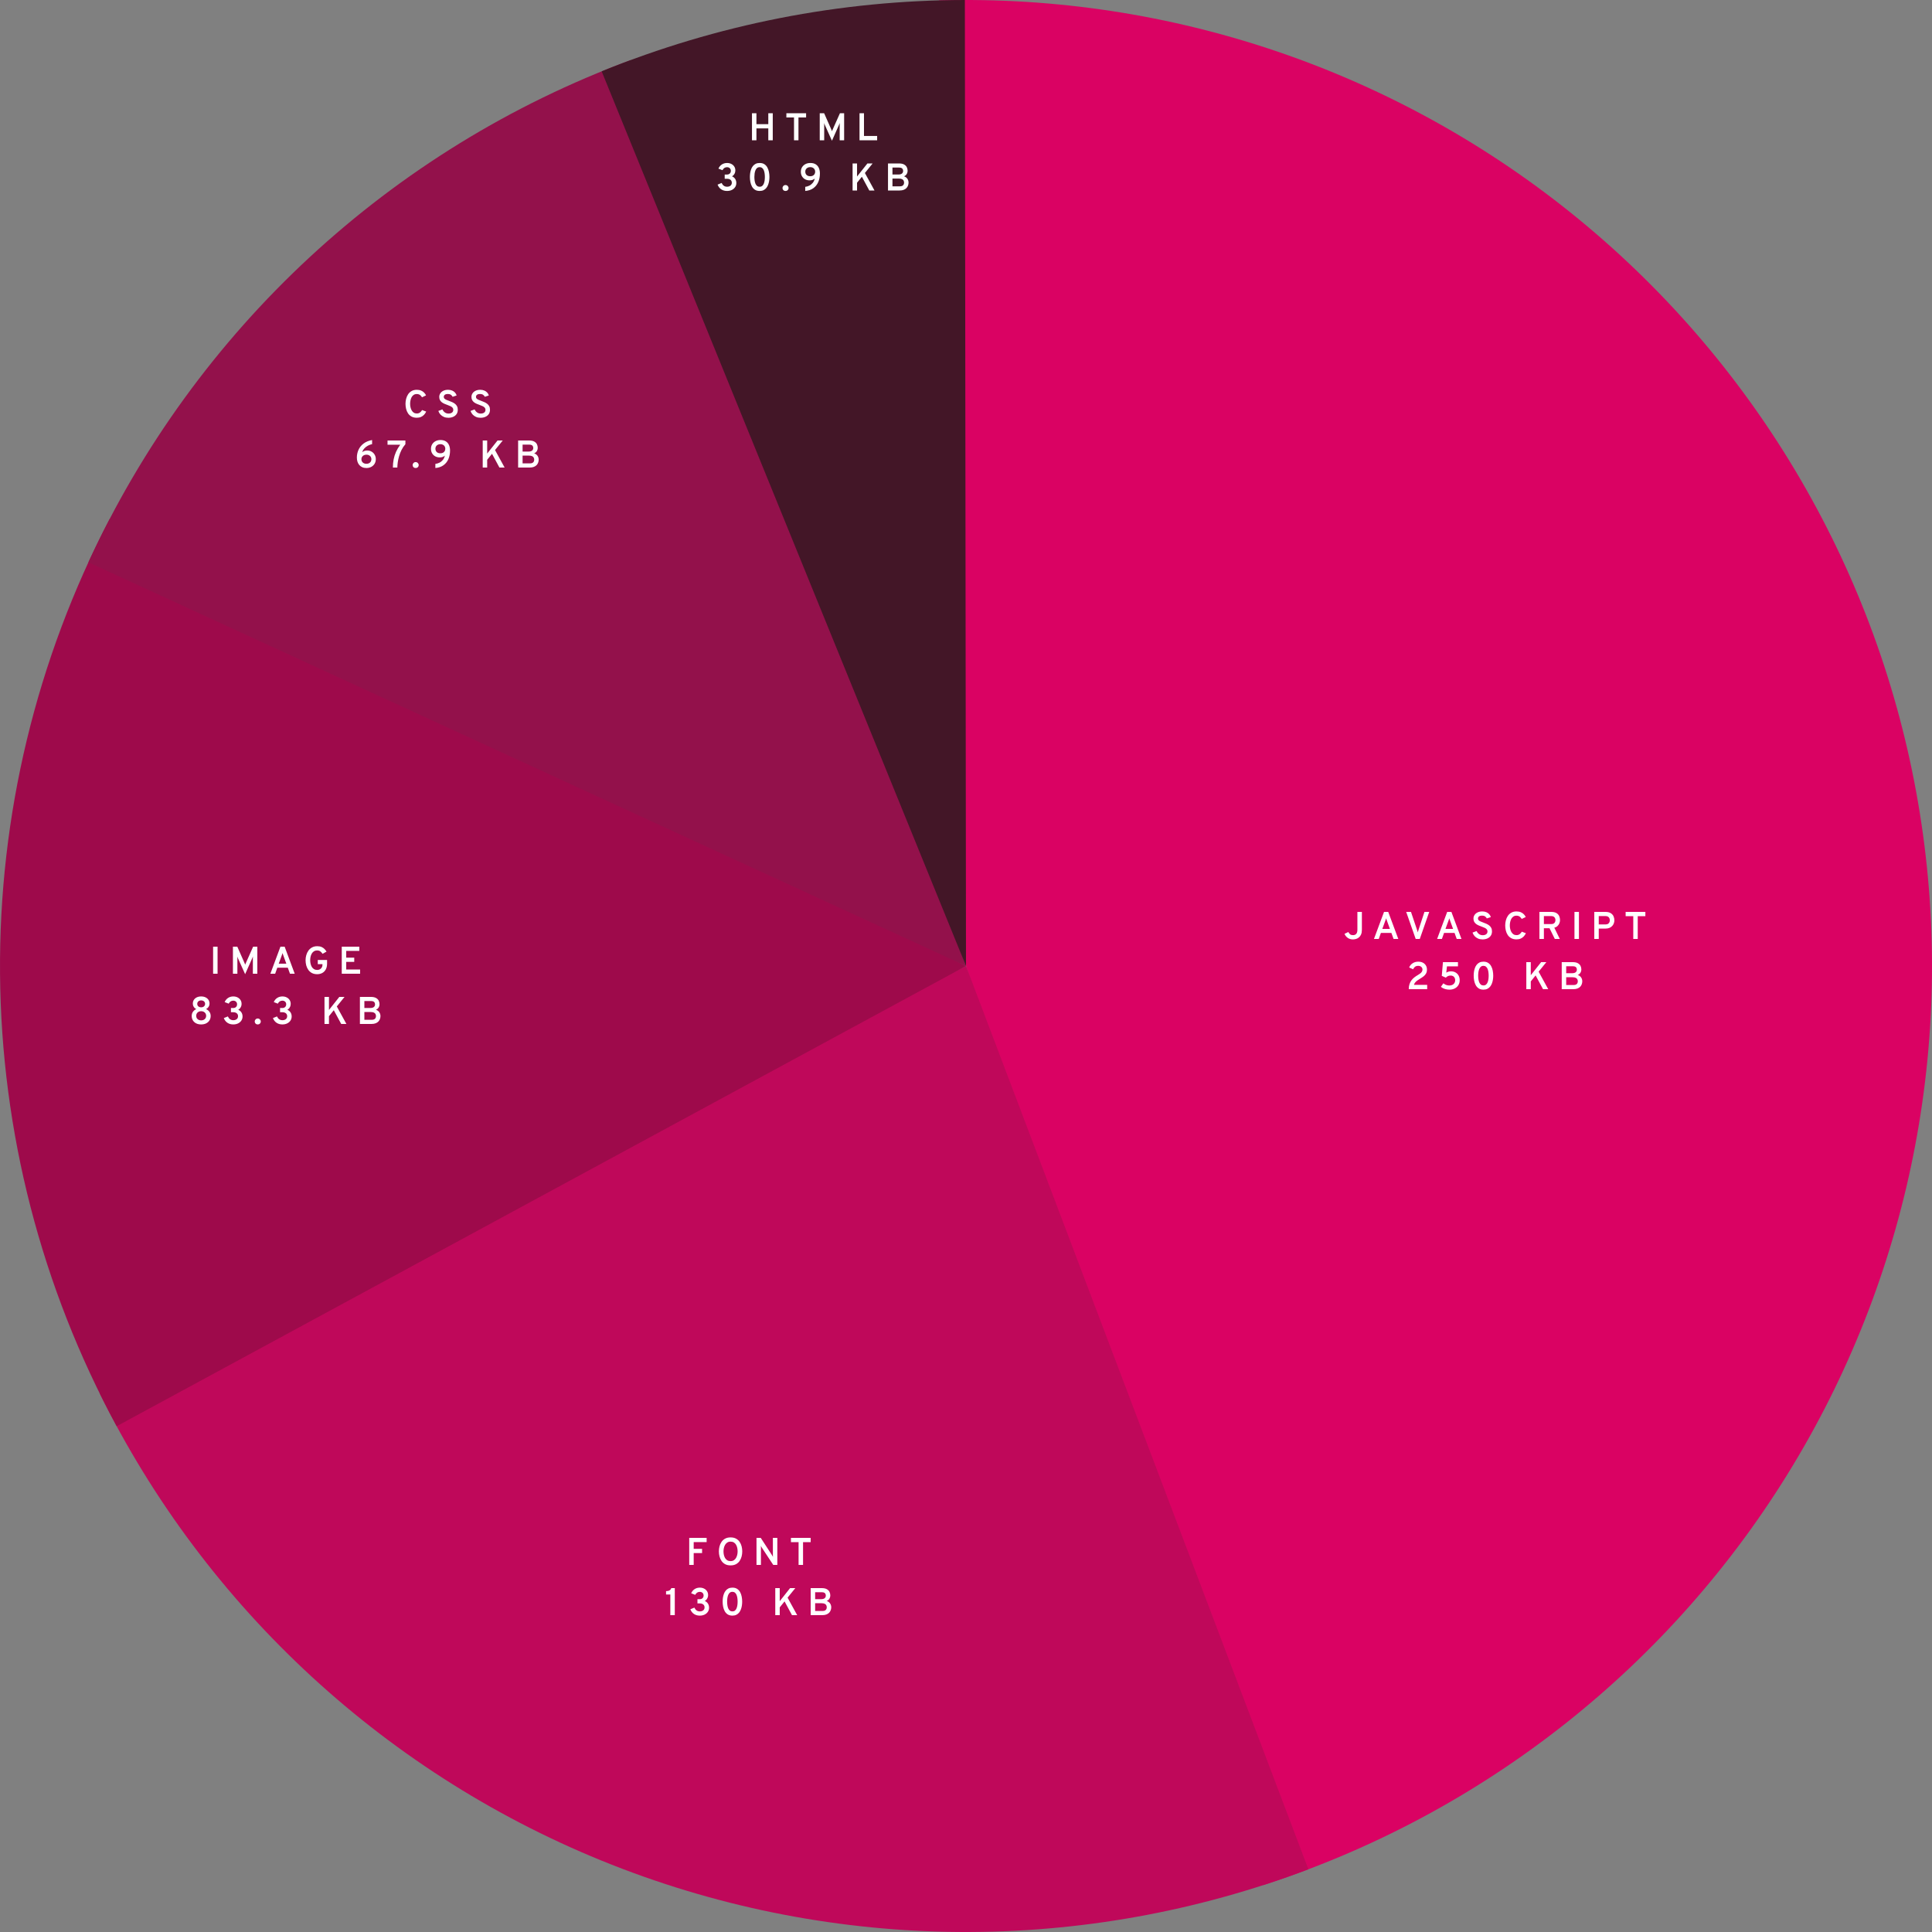
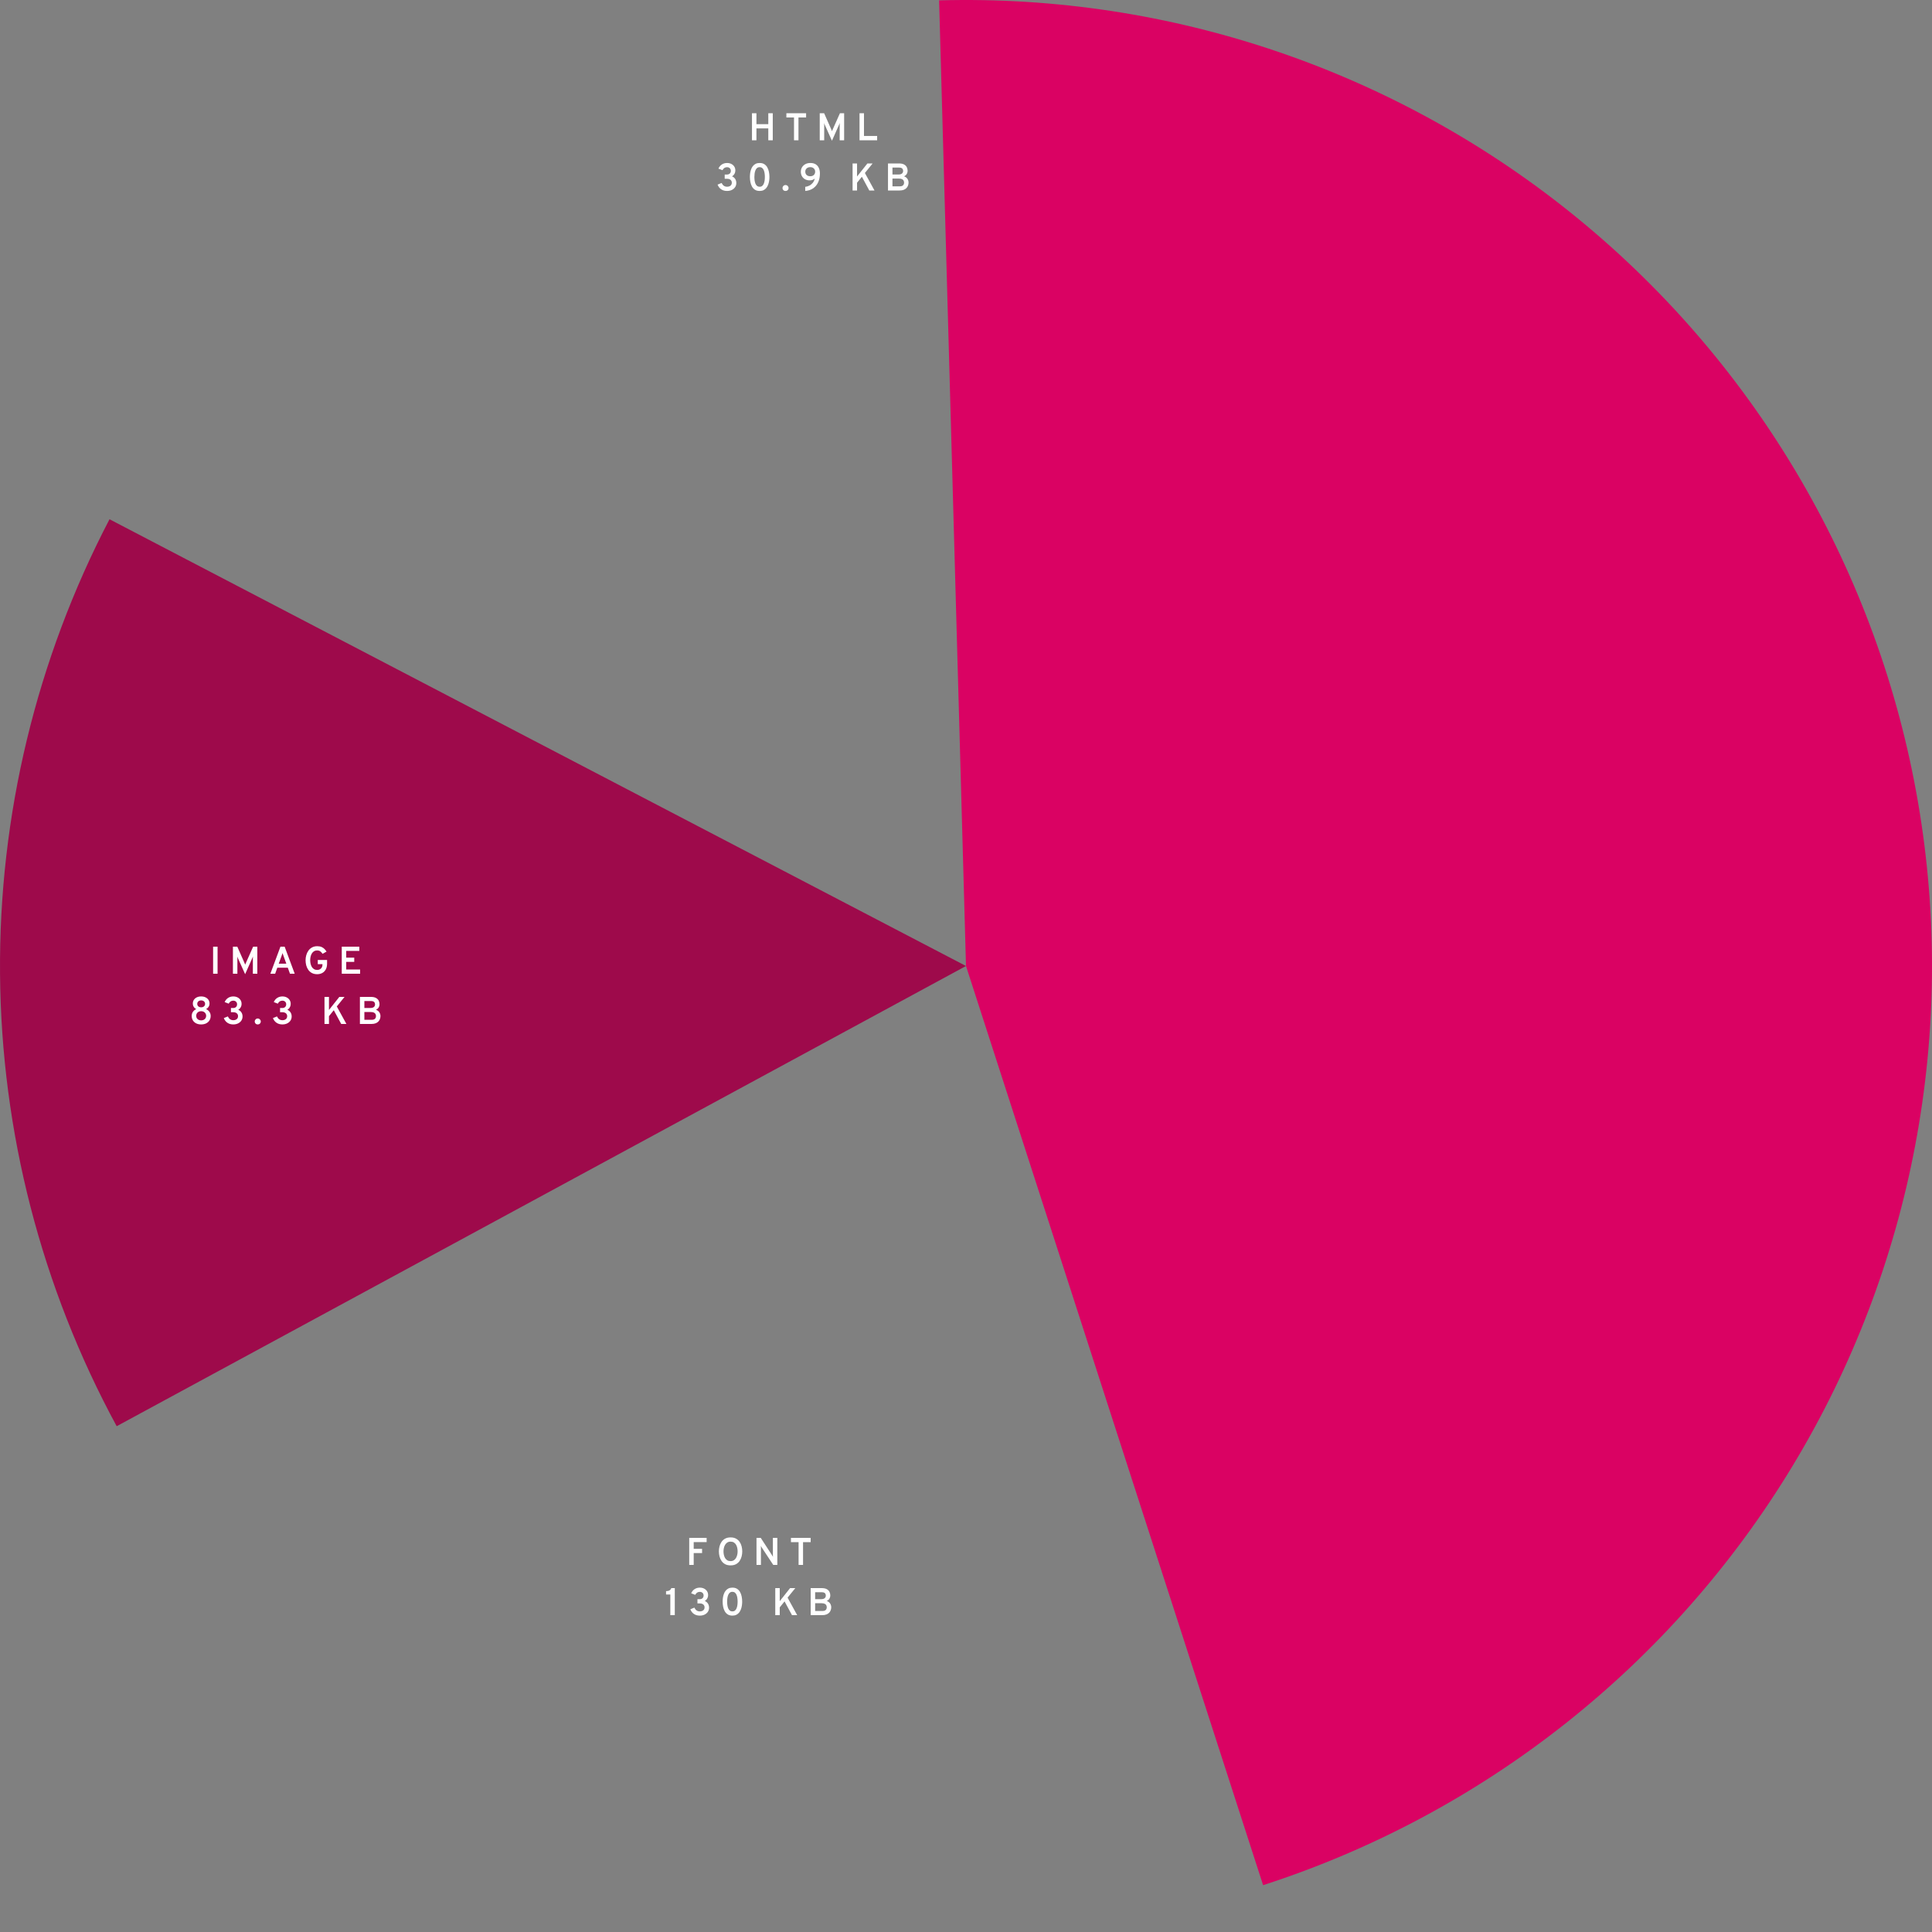
<svg xmlns="http://www.w3.org/2000/svg" width="500" height="500" viewBox="0 0 500 500" fill="none">
  <rect x="0" y="0" width="500" height="500" fill="#808080" stroke="none" />
  <path d="M243.038 0.097C303.172 -1.578 361.894 18.486 408.43 56.609C454.966 94.732 486.194 148.357 496.386 207.645C506.578 266.933 495.05 327.908 463.916 379.383C432.782 430.858 384.132 469.38 326.89 487.882L250 250L243.038 0.097Z" fill="#DA0263" />
-   <path d="M338.607 483.771C280.47 505.806 216.21 505.389 158.365 482.6C100.52 459.812 53.241 416.287 25.756 360.52L250 250L338.607 483.771Z" fill="#BF085A" />
  <path d="M30.195 369.104C10.697 333.12 0.331 292.9 0.008 251.974C-0.315 211.048 9.414 170.668 28.342 134.381L250 250L30.195 369.104Z" fill="#9E0A4B" />
-   <path d="M22.876 145.527C50.584 85.29 101.086 38.527 163.272 15.526L250 250L22.876 145.527Z" fill="#93114B" />
-   <path d="M155.712 18.462C185.56 6.307 217.477 0.038 249.705 0L250 250L155.712 18.462Z" fill="#431627" />
-   <path d="M350.144 243.12C349.641 243.12 349.201 242.995 348.824 242.745C348.447 242.492 348.157 242.137 347.954 241.68L348.944 241.205C349.081 241.468 349.239 241.67 349.419 241.81C349.599 241.947 349.842 242.015 350.149 242.015C350.292 242.015 350.432 241.995 350.569 241.955C350.706 241.915 350.827 241.843 350.934 241.74C351.044 241.637 351.131 241.493 351.194 241.31C351.261 241.123 351.294 240.887 351.294 240.6V236H352.454V240.625C352.454 241.118 352.382 241.527 352.239 241.85C352.099 242.17 351.912 242.423 351.679 242.61C351.449 242.797 351.199 242.928 350.929 243.005C350.662 243.082 350.401 243.12 350.144 243.12ZM355.579 243L358.184 236H359.274L361.879 243H360.654L360.089 241.44H357.374L356.819 243H355.579ZM357.744 240.395H359.709L358.939 238.28C358.919 238.223 358.896 238.157 358.869 238.08C358.842 238.003 358.816 237.928 358.789 237.855C358.762 237.778 358.742 237.71 358.729 237.65C358.712 237.71 358.691 237.778 358.664 237.855C358.641 237.928 358.616 238.003 358.589 238.08C358.562 238.157 358.539 238.223 358.519 238.28L357.744 240.395ZM366.378 243L363.923 236H365.163L366.768 240.775C366.795 240.852 366.821 240.937 366.848 241.03C366.878 241.123 366.903 241.213 366.923 241.3C366.943 241.217 366.966 241.13 366.993 241.04C367.02 240.95 367.046 240.862 367.073 240.775L368.648 236H369.883L367.438 243H366.378ZM371.925 243L374.53 236H375.62L378.225 243H377L376.435 241.44H373.72L373.165 243H371.925ZM374.09 240.395H376.055L375.285 238.28C375.265 238.223 375.241 238.157 375.215 238.08C375.188 238.003 375.161 237.928 375.135 237.855C375.108 237.778 375.088 237.71 375.075 237.65C375.058 237.71 375.036 237.778 375.01 237.855C374.986 237.928 374.961 238.003 374.935 238.08C374.908 238.157 374.885 238.223 374.865 238.28L374.09 240.395ZM383.691 243.12C383.265 243.12 382.876 243.047 382.526 242.9C382.18 242.75 381.883 242.543 381.636 242.28C381.393 242.013 381.211 241.703 381.091 241.35L382.146 240.955C382.293 241.275 382.503 241.535 382.776 241.735C383.05 241.932 383.365 242.03 383.721 242.03C384.095 242.03 384.395 241.947 384.621 241.78C384.848 241.613 384.961 241.37 384.961 241.05C384.961 240.83 384.895 240.647 384.761 240.5C384.628 240.35 384.45 240.223 384.226 240.12C384.003 240.013 383.758 239.913 383.491 239.82C383.241 239.73 382.988 239.632 382.731 239.525C382.475 239.418 382.241 239.288 382.031 239.135C381.821 238.978 381.651 238.787 381.521 238.56C381.395 238.33 381.331 238.05 381.331 237.72C381.331 237.387 381.421 237.082 381.601 236.805C381.781 236.525 382.041 236.302 382.381 236.135C382.721 235.965 383.131 235.88 383.611 235.88C384.008 235.88 384.358 235.945 384.661 236.075C384.965 236.202 385.215 236.377 385.411 236.6C385.608 236.82 385.746 237.068 385.826 237.345L384.786 237.69C384.696 237.487 384.55 237.315 384.346 237.175C384.146 237.032 383.878 236.96 383.541 236.96C383.215 236.96 382.96 237.028 382.776 237.165C382.593 237.298 382.501 237.487 382.501 237.73C382.501 237.903 382.563 238.05 382.686 238.17C382.81 238.287 382.975 238.39 383.181 238.48C383.391 238.57 383.621 238.66 383.871 238.75C384.138 238.847 384.403 238.953 384.666 239.07C384.933 239.187 385.176 239.33 385.396 239.5C385.62 239.67 385.796 239.88 385.926 240.13C386.06 240.38 386.126 240.685 386.126 241.045C386.126 241.485 386.02 241.86 385.806 242.17C385.593 242.477 385.301 242.712 384.931 242.875C384.565 243.038 384.151 243.12 383.691 243.12ZM392.47 243.11C391.93 243.11 391.474 243.007 391.1 242.8C390.727 242.593 390.425 242.317 390.195 241.97C389.969 241.62 389.804 241.232 389.7 240.805C389.597 240.375 389.545 239.94 389.545 239.5C389.545 239.077 389.599 238.652 389.705 238.225C389.812 237.798 389.98 237.408 390.21 237.055C390.44 236.702 390.742 236.418 391.115 236.205C391.489 235.988 391.94 235.88 392.47 235.88C392.907 235.88 393.284 235.95 393.6 236.09C393.917 236.23 394.179 236.41 394.385 236.63C394.595 236.85 394.754 237.082 394.86 237.325L393.83 237.815C393.717 237.648 393.599 237.502 393.475 237.375C393.352 237.248 393.209 237.15 393.045 237.08C392.885 237.01 392.694 236.975 392.47 236.975C392.147 236.975 391.874 237.052 391.65 237.205C391.427 237.358 391.249 237.56 391.115 237.81C390.985 238.06 390.89 238.333 390.83 238.63C390.77 238.923 390.74 239.213 390.74 239.5C390.74 239.803 390.774 240.105 390.84 240.405C390.907 240.702 391.01 240.972 391.15 241.215C391.29 241.455 391.469 241.648 391.685 241.795C391.905 241.938 392.167 242.01 392.47 242.01C392.797 242.01 393.067 241.928 393.28 241.765C393.497 241.598 393.685 241.383 393.845 241.12L394.9 241.515C394.76 241.818 394.58 242.09 394.36 242.33C394.14 242.57 393.874 242.76 393.56 242.9C393.25 243.04 392.887 243.11 392.47 243.11ZM398.403 243V236H401.448C402.022 236 402.475 236.1 402.808 236.3C403.142 236.5 403.378 236.762 403.518 237.085C403.662 237.405 403.733 237.745 403.733 238.105C403.733 238.375 403.682 238.645 403.578 238.915C403.475 239.185 403.313 239.427 403.093 239.64C402.877 239.85 402.598 240.002 402.258 240.095L403.678 243H402.383L401.018 240.23H399.558V243H398.403ZM399.558 239.15H401.468C401.738 239.15 401.952 239.1 402.108 239C402.268 238.9 402.382 238.772 402.448 238.615C402.515 238.458 402.548 238.293 402.548 238.12C402.548 237.96 402.517 237.802 402.453 237.645C402.393 237.485 402.283 237.352 402.123 237.245C401.967 237.135 401.748 237.08 401.468 237.08H399.558V239.15ZM407.47 243V236H408.625V243H407.47ZM412.601 243V236H415.466C416.046 236 416.506 236.107 416.846 236.32C417.189 236.53 417.434 236.802 417.581 237.135C417.727 237.465 417.801 237.808 417.801 238.165C417.801 238.415 417.757 238.667 417.671 238.92C417.587 239.17 417.452 239.402 417.266 239.615C417.079 239.828 416.837 240 416.541 240.13C416.244 240.257 415.886 240.32 415.466 240.32H413.756V243H412.601ZM413.756 239.24H415.526C415.796 239.24 416.011 239.187 416.171 239.08C416.331 238.97 416.446 238.833 416.516 238.67C416.586 238.503 416.621 238.335 416.621 238.165C416.621 238.012 416.589 237.852 416.526 237.685C416.466 237.515 416.356 237.372 416.196 237.255C416.036 237.138 415.812 237.08 415.526 237.08H413.756V239.24ZM422.689 243V237.105H420.714V236H425.819V237.105H423.844V243H422.689ZM364.584 256C364.584 255.507 364.647 255.072 364.774 254.695C364.901 254.315 365.072 253.982 365.289 253.695C365.509 253.408 365.759 253.157 366.039 252.94C366.322 252.72 366.619 252.522 366.929 252.345C367.136 252.222 367.331 252.093 367.514 251.96C367.697 251.827 367.846 251.677 367.959 251.51C368.076 251.343 368.134 251.15 368.134 250.93C368.134 250.647 368.034 250.415 367.834 250.235C367.634 250.052 367.366 249.96 367.029 249.96C366.686 249.96 366.409 250.042 366.199 250.205C365.989 250.365 365.829 250.58 365.719 250.85L364.694 250.385C364.864 249.935 365.159 249.572 365.579 249.295C365.999 249.018 366.484 248.88 367.034 248.88C367.507 248.88 367.912 248.968 368.249 249.145C368.589 249.322 368.847 249.565 369.024 249.875C369.204 250.182 369.294 250.53 369.294 250.92C369.294 251.327 369.214 251.67 369.054 251.95C368.897 252.227 368.687 252.468 368.424 252.675C368.161 252.878 367.871 253.073 367.554 253.26C367.257 253.433 366.999 253.602 366.779 253.765C366.559 253.925 366.377 254.095 366.234 254.275C366.091 254.455 365.987 254.658 365.924 254.885H369.354V256H364.584ZM375.127 256.12C374.767 256.12 374.444 256.082 374.157 256.005C373.871 255.932 373.622 255.84 373.412 255.73C373.206 255.617 373.037 255.5 372.907 255.38L373.542 254.485C373.669 254.582 373.807 254.673 373.957 254.76C374.107 254.843 374.277 254.912 374.467 254.965C374.657 255.018 374.876 255.045 375.122 255.045C375.412 255.045 375.669 254.988 375.892 254.875C376.116 254.762 376.289 254.605 376.412 254.405C376.539 254.202 376.602 253.967 376.602 253.7C376.602 253.46 376.556 253.248 376.462 253.065C376.372 252.878 376.239 252.733 376.062 252.63C375.889 252.527 375.682 252.475 375.442 252.475C375.149 252.475 374.901 252.527 374.697 252.63C374.494 252.733 374.322 252.862 374.182 253.015L373.132 252.55L373.432 249H377.322V250.095H374.472L374.297 251.715C374.464 251.612 374.649 251.53 374.852 251.47C375.056 251.41 375.271 251.38 375.497 251.38C375.977 251.38 376.386 251.483 376.722 251.69C377.062 251.893 377.322 252.168 377.502 252.515C377.682 252.862 377.772 253.248 377.772 253.675C377.772 254.148 377.661 254.57 377.437 254.94C377.217 255.307 376.907 255.595 376.507 255.805C376.111 256.015 375.651 256.12 375.127 256.12ZM383.915 256.12C383.429 256.12 383.022 256.015 382.695 255.805C382.369 255.592 382.11 255.31 381.92 254.96C381.73 254.607 381.594 254.217 381.51 253.79C381.43 253.36 381.39 252.93 381.39 252.5C381.39 252.17 381.414 251.835 381.46 251.495C381.51 251.152 381.592 250.825 381.705 250.515C381.819 250.202 381.972 249.923 382.165 249.68C382.359 249.433 382.599 249.238 382.885 249.095C383.175 248.952 383.519 248.88 383.915 248.88C384.405 248.88 384.812 248.985 385.135 249.195C385.462 249.405 385.72 249.687 385.91 250.04C386.104 250.39 386.24 250.778 386.32 251.205C386.404 251.632 386.445 252.063 386.445 252.5C386.445 252.827 386.42 253.162 386.37 253.505C386.32 253.845 386.237 254.172 386.12 254.485C386.007 254.795 385.854 255.073 385.66 255.32C385.467 255.567 385.227 255.762 384.94 255.905C384.654 256.048 384.312 256.12 383.915 256.12ZM383.915 255.03C384.185 255.03 384.409 254.957 384.585 254.81C384.762 254.66 384.899 254.462 384.995 254.215C385.095 253.968 385.165 253.697 385.205 253.4C385.245 253.1 385.265 252.8 385.265 252.5C385.265 252.187 385.244 251.88 385.2 251.58C385.16 251.277 385.09 251.003 384.99 250.76C384.89 250.517 384.752 250.323 384.575 250.18C384.402 250.033 384.182 249.96 383.915 249.96C383.645 249.96 383.42 250.035 383.24 250.185C383.064 250.335 382.925 250.533 382.825 250.78C382.725 251.027 382.654 251.3 382.61 251.6C382.57 251.9 382.55 252.2 382.55 252.5C382.55 252.813 382.572 253.122 382.615 253.425C382.659 253.725 382.73 253.997 382.83 254.24C382.934 254.48 383.074 254.672 383.25 254.815C383.427 254.958 383.649 255.03 383.915 255.03ZM395.01 256V249H396.165V252.38L398.845 249H400.195L398.195 251.47L400.68 256H399.335L397.415 252.44L396.165 253.99V256H395.01ZM404.174 256V249H407.014C407.577 249 408.021 249.092 408.344 249.275C408.671 249.455 408.902 249.688 409.039 249.975C409.179 250.258 409.249 250.557 409.249 250.87C409.249 251.187 409.172 251.475 409.019 251.735C408.869 251.992 408.637 252.188 408.324 252.325C408.584 252.412 408.801 252.538 408.974 252.705C409.147 252.872 409.277 253.063 409.364 253.28C409.451 253.497 409.494 253.722 409.494 253.955C409.494 254.198 409.452 254.442 409.369 254.685C409.289 254.925 409.159 255.145 408.979 255.345C408.799 255.542 408.559 255.7 408.259 255.82C407.962 255.94 407.597 256 407.164 256H404.174ZM405.329 254.925H407.249C407.532 254.925 407.752 254.877 407.909 254.78C408.069 254.683 408.179 254.563 408.239 254.42C408.302 254.273 408.334 254.125 408.334 253.975C408.334 253.795 408.297 253.623 408.224 253.46C408.151 253.297 408.014 253.165 407.814 253.065C407.614 252.962 407.326 252.91 406.949 252.91H405.329V254.925ZM405.329 251.865H406.854C407.271 251.865 407.581 251.782 407.784 251.615C407.987 251.448 408.089 251.227 408.089 250.95C408.089 250.81 408.062 250.672 408.009 250.535C407.959 250.398 407.859 250.287 407.709 250.2C407.559 250.11 407.339 250.065 407.049 250.065H405.329V251.865Z" fill="white" />
  <path d="M178.372 405V398H182.877V399.09H179.527V400.84H181.697V401.93H179.527V405H178.372ZM189.07 405.12C188.517 405.12 188.047 405.015 187.66 404.805C187.274 404.592 186.962 404.31 186.725 403.96C186.489 403.607 186.315 403.217 186.205 402.79C186.099 402.363 186.045 401.933 186.045 401.5C186.045 401.067 186.099 400.637 186.205 400.21C186.315 399.783 186.489 399.395 186.725 399.045C186.962 398.692 187.274 398.41 187.66 398.2C188.047 397.987 188.517 397.88 189.07 397.88C189.63 397.88 190.102 397.987 190.485 398.2C190.872 398.41 191.184 398.692 191.42 399.045C191.657 399.395 191.829 399.783 191.935 400.21C192.042 400.637 192.095 401.067 192.095 401.5C192.095 401.933 192.042 402.363 191.935 402.79C191.829 403.217 191.657 403.607 191.42 403.96C191.184 404.31 190.872 404.592 190.485 404.805C190.102 405.015 189.63 405.12 189.07 405.12ZM189.07 404.015C189.41 404.015 189.695 403.938 189.925 403.785C190.159 403.632 190.347 403.43 190.49 403.18C190.634 402.927 190.737 402.653 190.8 402.36C190.864 402.067 190.895 401.78 190.895 401.5C190.895 401.197 190.864 400.897 190.8 400.6C190.74 400.303 190.639 400.032 190.495 399.785C190.355 399.538 190.169 399.342 189.935 399.195C189.702 399.048 189.414 398.975 189.07 398.975C188.73 398.975 188.444 399.053 188.21 399.21C187.977 399.363 187.789 399.565 187.645 399.815C187.502 400.065 187.399 400.338 187.335 400.635C187.272 400.932 187.24 401.22 187.24 401.5C187.24 401.8 187.272 402.098 187.335 402.395C187.402 402.692 187.505 402.963 187.645 403.21C187.789 403.453 187.977 403.648 188.21 403.795C188.444 403.942 188.73 404.015 189.07 404.015ZM195.782 405V398H196.882L199.752 402.41C199.796 402.477 199.844 402.558 199.897 402.655C199.954 402.748 200.002 402.84 200.042 402.93C200.039 402.85 200.034 402.76 200.027 402.66C200.024 402.56 200.022 402.477 200.022 402.41V398H201.172V405H200.117L197.192 400.57C197.152 400.503 197.104 400.422 197.047 400.325C196.994 400.228 196.946 400.14 196.902 400.06C196.916 400.14 196.922 400.227 196.922 400.32C196.926 400.41 196.927 400.493 196.927 400.57V405H195.782ZM206.672 405V399.105H204.697V398H209.802V399.105H207.827V405H206.672ZM173.48 418V412.655H172.375V411.78C172.602 411.78 172.805 411.757 172.985 411.71C173.165 411.66 173.318 411.578 173.445 411.465C173.575 411.352 173.673 411.197 173.74 411H174.635V418H173.48ZM181.106 418.12C180.519 418.12 180.016 417.978 179.596 417.695C179.176 417.412 178.863 417.007 178.656 416.48L179.706 416.05C180.006 416.7 180.473 417.025 181.106 417.025C181.489 417.025 181.791 416.932 182.011 416.745C182.231 416.558 182.341 416.307 182.341 415.99C182.341 415.673 182.231 415.423 182.011 415.24C181.791 415.057 181.493 414.965 181.116 414.965H180.501V413.87H181.086C181.393 413.87 181.636 413.783 181.816 413.61C181.999 413.433 182.091 413.202 182.091 412.915C182.091 412.632 181.999 412.403 181.816 412.23C181.633 412.057 181.393 411.97 181.096 411.97C180.846 411.97 180.619 412.035 180.416 412.165C180.216 412.295 180.053 412.488 179.926 412.745L178.876 412.34C179.076 411.877 179.371 411.518 179.761 411.265C180.154 411.008 180.603 410.88 181.106 410.88C181.526 410.88 181.898 410.963 182.221 411.13C182.544 411.293 182.798 411.52 182.981 411.81C183.164 412.097 183.256 412.428 183.256 412.805C183.256 413.125 183.179 413.42 183.026 413.69C182.876 413.96 182.664 414.175 182.391 414.335C182.741 414.475 183.014 414.698 183.211 415.005C183.408 415.312 183.506 415.665 183.506 416.065C183.506 416.465 183.403 416.82 183.196 417.13C182.993 417.437 182.711 417.678 182.351 417.855C181.991 418.032 181.576 418.12 181.106 418.12ZM189.545 418.12C189.059 418.12 188.652 418.015 188.325 417.805C187.999 417.592 187.74 417.31 187.55 416.96C187.36 416.607 187.224 416.217 187.14 415.79C187.06 415.36 187.02 414.93 187.02 414.5C187.02 414.17 187.044 413.835 187.09 413.495C187.14 413.152 187.222 412.825 187.335 412.515C187.449 412.202 187.602 411.923 187.795 411.68C187.989 411.433 188.229 411.238 188.515 411.095C188.805 410.952 189.149 410.88 189.545 410.88C190.035 410.88 190.442 410.985 190.765 411.195C191.092 411.405 191.35 411.687 191.54 412.04C191.734 412.39 191.87 412.778 191.95 413.205C192.034 413.632 192.075 414.063 192.075 414.5C192.075 414.827 192.05 415.162 192 415.505C191.95 415.845 191.867 416.172 191.75 416.485C191.637 416.795 191.484 417.073 191.29 417.32C191.097 417.567 190.857 417.762 190.57 417.905C190.284 418.048 189.942 418.12 189.545 418.12ZM189.545 417.03C189.815 417.03 190.039 416.957 190.215 416.81C190.392 416.66 190.529 416.462 190.625 416.215C190.725 415.968 190.795 415.697 190.835 415.4C190.875 415.1 190.895 414.8 190.895 414.5C190.895 414.187 190.874 413.88 190.83 413.58C190.79 413.277 190.72 413.003 190.62 412.76C190.52 412.517 190.382 412.323 190.205 412.18C190.032 412.033 189.812 411.96 189.545 411.96C189.275 411.96 189.05 412.035 188.87 412.185C188.694 412.335 188.555 412.533 188.455 412.78C188.355 413.027 188.284 413.3 188.24 413.6C188.2 413.9 188.18 414.2 188.18 414.5C188.18 414.813 188.202 415.122 188.245 415.425C188.289 415.725 188.36 415.997 188.46 416.24C188.564 416.48 188.704 416.672 188.88 416.815C189.057 416.958 189.279 417.03 189.545 417.03ZM200.64 418V411H201.795V414.38L204.475 411H205.825L203.825 413.47L206.31 418H204.965L203.045 414.44L201.795 415.99V418H200.64ZM209.804 418V411H212.644C213.207 411 213.651 411.092 213.974 411.275C214.301 411.455 214.532 411.688 214.669 411.975C214.809 412.258 214.879 412.557 214.879 412.87C214.879 413.187 214.802 413.475 214.649 413.735C214.499 413.992 214.267 414.188 213.954 414.325C214.214 414.412 214.431 414.538 214.604 414.705C214.777 414.872 214.907 415.063 214.994 415.28C215.081 415.497 215.124 415.722 215.124 415.955C215.124 416.198 215.082 416.442 214.999 416.685C214.919 416.925 214.789 417.145 214.609 417.345C214.429 417.542 214.189 417.7 213.889 417.82C213.592 417.94 213.227 418 212.794 418H209.804ZM210.959 416.925H212.879C213.162 416.925 213.382 416.877 213.539 416.78C213.699 416.683 213.809 416.563 213.869 416.42C213.932 416.273 213.964 416.125 213.964 415.975C213.964 415.795 213.927 415.623 213.854 415.46C213.781 415.297 213.644 415.165 213.444 415.065C213.244 414.962 212.956 414.91 212.579 414.91H210.959V416.925ZM210.959 413.865H212.484C212.901 413.865 213.211 413.782 213.414 413.615C213.617 413.448 213.719 413.227 213.719 412.95C213.719 412.81 213.692 412.672 213.639 412.535C213.589 412.398 213.489 412.287 213.339 412.2C213.189 412.11 212.969 412.065 212.679 412.065H210.959V413.865Z" fill="white" />
-   <path d="M107.868 108.11C107.328 108.11 106.871 108.007 106.498 107.8C106.125 107.593 105.823 107.317 105.593 106.97C105.366 106.62 105.201 106.232 105.098 105.805C104.995 105.375 104.943 104.94 104.943 104.5C104.943 104.077 104.996 103.652 105.103 103.225C105.21 102.798 105.378 102.408 105.608 102.055C105.838 101.702 106.14 101.418 106.513 101.205C106.886 100.988 107.338 100.88 107.868 100.88C108.305 100.88 108.681 100.95 108.998 101.09C109.315 101.23 109.576 101.41 109.783 101.63C109.993 101.85 110.151 102.082 110.258 102.325L109.228 102.815C109.115 102.648 108.996 102.502 108.873 102.375C108.75 102.248 108.606 102.15 108.443 102.08C108.283 102.01 108.091 101.975 107.868 101.975C107.545 101.975 107.271 102.052 107.048 102.205C106.825 102.358 106.646 102.56 106.513 102.81C106.383 103.06 106.288 103.333 106.228 103.63C106.168 103.923 106.138 104.213 106.138 104.5C106.138 104.803 106.171 105.105 106.238 105.405C106.305 105.702 106.408 105.972 106.548 106.215C106.688 106.455 106.866 106.648 107.083 106.795C107.303 106.938 107.565 107.01 107.868 107.01C108.195 107.01 108.465 106.928 108.678 106.765C108.895 106.598 109.083 106.383 109.243 106.12L110.298 106.515C110.158 106.818 109.978 107.09 109.758 107.33C109.538 107.57 109.271 107.76 108.958 107.9C108.648 108.04 108.285 108.11 107.868 108.11ZM116.04 108.12C115.613 108.12 115.225 108.047 114.875 107.9C114.528 107.75 114.232 107.543 113.985 107.28C113.742 107.013 113.56 106.703 113.44 106.35L114.495 105.955C114.642 106.275 114.852 106.535 115.125 106.735C115.398 106.932 115.713 107.03 116.07 107.03C116.443 107.03 116.743 106.947 116.97 106.78C117.197 106.613 117.31 106.37 117.31 106.05C117.31 105.83 117.243 105.647 117.11 105.5C116.977 105.35 116.798 105.223 116.575 105.12C116.352 105.013 116.107 104.913 115.84 104.82C115.59 104.73 115.337 104.632 115.08 104.525C114.823 104.418 114.59 104.288 114.38 104.135C114.17 103.978 114 103.787 113.87 103.56C113.743 103.33 113.68 103.05 113.68 102.72C113.68 102.387 113.77 102.082 113.95 101.805C114.13 101.525 114.39 101.302 114.73 101.135C115.07 100.965 115.48 100.88 115.96 100.88C116.357 100.88 116.707 100.945 117.01 101.075C117.313 101.202 117.563 101.377 117.76 101.6C117.957 101.82 118.095 102.068 118.175 102.345L117.135 102.69C117.045 102.487 116.898 102.315 116.695 102.175C116.495 102.032 116.227 101.96 115.89 101.96C115.563 101.96 115.308 102.028 115.125 102.165C114.942 102.298 114.85 102.487 114.85 102.73C114.85 102.903 114.912 103.05 115.035 103.17C115.158 103.287 115.323 103.39 115.53 103.48C115.74 103.57 115.97 103.66 116.22 103.75C116.487 103.847 116.752 103.953 117.015 104.07C117.282 104.187 117.525 104.33 117.745 104.5C117.968 104.67 118.145 104.88 118.275 105.13C118.408 105.38 118.475 105.685 118.475 106.045C118.475 106.485 118.368 106.86 118.155 107.17C117.942 107.477 117.65 107.712 117.28 107.875C116.913 108.038 116.5 108.12 116.04 108.12ZM124.374 108.12C123.947 108.12 123.559 108.047 123.209 107.9C122.862 107.75 122.566 107.543 122.319 107.28C122.076 107.013 121.894 106.703 121.774 106.35L122.829 105.955C122.976 106.275 123.186 106.535 123.459 106.735C123.732 106.932 124.047 107.03 124.404 107.03C124.777 107.03 125.077 106.947 125.304 106.78C125.531 106.613 125.644 106.37 125.644 106.05C125.644 105.83 125.577 105.647 125.444 105.5C125.311 105.35 125.132 105.223 124.909 105.12C124.686 105.013 124.441 104.913 124.174 104.82C123.924 104.73 123.671 104.632 123.414 104.525C123.157 104.418 122.924 104.288 122.714 104.135C122.504 103.978 122.334 103.787 122.204 103.56C122.077 103.33 122.014 103.05 122.014 102.72C122.014 102.387 122.104 102.082 122.284 101.805C122.464 101.525 122.724 101.302 123.064 101.135C123.404 100.965 123.814 100.88 124.294 100.88C124.691 100.88 125.041 100.945 125.344 101.075C125.647 101.202 125.897 101.377 126.094 101.6C126.291 101.82 126.429 102.068 126.509 102.345L125.469 102.69C125.379 102.487 125.232 102.315 125.029 102.175C124.829 102.032 124.561 101.96 124.224 101.96C123.897 101.96 123.642 102.028 123.459 102.165C123.276 102.298 123.184 102.487 123.184 102.73C123.184 102.903 123.246 103.05 123.369 103.17C123.492 103.287 123.657 103.39 123.864 103.48C124.074 103.57 124.304 103.66 124.554 103.75C124.821 103.847 125.086 103.953 125.349 104.07C125.616 104.187 125.859 104.33 126.079 104.5C126.302 104.67 126.479 104.88 126.609 105.13C126.742 105.38 126.809 105.685 126.809 106.045C126.809 106.485 126.702 106.86 126.489 107.17C126.276 107.477 125.984 107.712 125.614 107.875C125.247 108.038 124.834 108.12 124.374 108.12ZM94.833 121.12C94.426 121.12 94.068 121.052 93.758 120.915C93.451 120.778 93.193 120.588 92.983 120.345C92.776 120.098 92.619 119.812 92.513 119.485C92.409 119.158 92.358 118.803 92.358 118.42C92.358 117.693 92.503 117.015 92.793 116.385C93.086 115.755 93.524 115.22 94.108 114.78C94.691 114.34 95.421 114.04 96.298 113.88V114.94C95.928 115.017 95.568 115.148 95.218 115.335C94.871 115.518 94.566 115.753 94.303 116.04C94.043 116.327 93.854 116.657 93.738 117.03C93.878 116.9 94.058 116.795 94.278 116.715C94.498 116.632 94.749 116.59 95.033 116.59C95.456 116.59 95.836 116.688 96.173 116.885C96.509 117.082 96.774 117.35 96.968 117.69C97.161 118.027 97.258 118.407 97.258 118.83C97.258 119.277 97.153 119.673 96.943 120.02C96.733 120.363 96.444 120.633 96.078 120.83C95.714 121.023 95.299 121.12 94.833 121.12ZM94.828 120.03C95.078 120.03 95.299 119.983 95.493 119.89C95.686 119.793 95.838 119.657 95.948 119.48C96.058 119.303 96.113 119.097 96.113 118.86C96.113 118.5 95.993 118.212 95.753 117.995C95.516 117.778 95.208 117.67 94.828 117.67C94.578 117.67 94.354 117.72 94.158 117.82C93.964 117.92 93.811 118.06 93.698 118.24C93.588 118.417 93.533 118.623 93.533 118.86C93.533 119.097 93.589 119.303 93.703 119.48C93.816 119.657 93.969 119.793 94.163 119.89C94.359 119.983 94.581 120.03 94.828 120.03ZM101.678 121C101.681 120.243 101.748 119.532 101.878 118.865C102.011 118.195 102.216 117.55 102.493 116.93C102.773 116.31 103.138 115.697 103.588 115.09H100.293V114H104.918V114.965C104.515 115.422 104.178 115.92 103.908 116.46C103.641 116.997 103.43 117.54 103.273 118.09C103.116 118.637 103.005 119.162 102.938 119.665C102.871 120.165 102.836 120.61 102.833 121H101.678ZM107.569 121.125C107.349 121.125 107.164 121.052 107.014 120.905C106.864 120.755 106.789 120.573 106.789 120.36C106.789 120.153 106.864 119.973 107.014 119.82C107.164 119.667 107.349 119.59 107.569 119.59C107.792 119.59 107.979 119.667 108.129 119.82C108.282 119.973 108.359 120.153 108.359 120.36C108.359 120.573 108.282 120.755 108.129 120.905C107.979 121.052 107.792 121.125 107.569 121.125ZM112.672 121.12V120.055C113.038 120.012 113.39 119.907 113.727 119.74C114.063 119.573 114.357 119.338 114.607 119.035C114.857 118.732 115.033 118.355 115.137 117.905C114.997 118.042 114.813 118.155 114.587 118.245C114.36 118.332 114.098 118.375 113.802 118.375C113.368 118.375 112.98 118.283 112.637 118.1C112.297 117.913 112.028 117.653 111.832 117.32C111.635 116.987 111.537 116.597 111.537 116.15C111.537 115.7 111.643 115.305 111.857 114.965C112.07 114.622 112.362 114.355 112.732 114.165C113.102 113.975 113.527 113.88 114.007 113.88C114.57 113.88 115.033 113.998 115.397 114.235C115.76 114.468 116.03 114.79 116.207 115.2C116.383 115.607 116.472 116.07 116.472 116.59C116.472 117.417 116.328 118.158 116.042 118.815C115.755 119.472 115.328 120.003 114.762 120.41C114.198 120.813 113.502 121.05 112.672 121.12ZM113.982 117.31C114.232 117.31 114.452 117.262 114.642 117.165C114.832 117.068 114.978 116.932 115.082 116.755C115.188 116.578 115.242 116.367 115.242 116.12C115.242 115.893 115.188 115.692 115.082 115.515C114.975 115.338 114.827 115.2 114.637 115.1C114.447 115 114.23 114.95 113.987 114.95C113.72 114.95 113.49 115 113.297 115.1C113.103 115.2 112.952 115.338 112.842 115.515C112.735 115.688 112.682 115.888 112.682 116.115C112.682 116.362 112.733 116.575 112.837 116.755C112.943 116.935 113.093 117.073 113.287 117.17C113.483 117.263 113.715 117.31 113.982 117.31ZM124.927 121V114H126.082V117.38L128.762 114H130.112L128.112 116.47L130.597 121H129.252L127.332 117.44L126.082 118.99V121H124.927ZM134.091 121V114H136.931C137.494 114 137.938 114.092 138.261 114.275C138.588 114.455 138.819 114.688 138.956 114.975C139.096 115.258 139.166 115.557 139.166 115.87C139.166 116.187 139.089 116.475 138.936 116.735C138.786 116.992 138.554 117.188 138.241 117.325C138.501 117.412 138.718 117.538 138.891 117.705C139.064 117.872 139.194 118.063 139.281 118.28C139.368 118.497 139.411 118.722 139.411 118.955C139.411 119.198 139.369 119.442 139.286 119.685C139.206 119.925 139.076 120.145 138.896 120.345C138.716 120.542 138.476 120.7 138.176 120.82C137.879 120.94 137.514 121 137.081 121H134.091ZM135.246 119.925H137.166C137.449 119.925 137.669 119.877 137.826 119.78C137.986 119.683 138.096 119.563 138.156 119.42C138.219 119.273 138.251 119.125 138.251 118.975C138.251 118.795 138.214 118.623 138.141 118.46C138.068 118.297 137.931 118.165 137.731 118.065C137.531 117.962 137.243 117.91 136.866 117.91H135.246V119.925ZM135.246 116.865H136.771C137.188 116.865 137.498 116.782 137.701 116.615C137.904 116.448 138.006 116.227 138.006 115.95C138.006 115.81 137.979 115.672 137.926 115.535C137.876 115.398 137.776 115.287 137.626 115.2C137.476 115.11 137.256 115.065 136.966 115.065H135.246V116.865Z" fill="white" />
  <path d="M194.61 36.3V29.3H195.765V32.136H198.835V29.3H199.99V36.3H198.835V33.23H195.765V36.3H194.61ZM205.489 36.3V30.405H203.514V29.3H208.619V30.405H206.644V36.3H205.489ZM215.307 36.42L213.477 32.35C213.447 32.274 213.413 32.191 213.377 32.1C213.343 32.011 213.312 31.925 213.282 31.846C213.288 31.912 213.293 31.995 213.297 32.096C213.3 32.192 213.302 32.277 213.302 32.35V36.3H212.147V29.3H213.282L215.147 33.52C215.18 33.594 215.21 33.667 215.237 33.74C215.267 33.814 215.295 33.891 215.322 33.971C215.348 33.894 215.375 33.819 215.402 33.745C215.432 33.669 215.463 33.594 215.497 33.52L217.377 29.3H218.462V36.3H217.307V32.35C217.307 32.27 217.308 32.181 217.312 32.081C217.315 31.977 217.318 31.897 217.322 31.84C217.292 31.914 217.257 31.999 217.217 32.096C217.18 32.192 217.147 32.277 217.117 32.35L215.307 36.42ZM222.444 36.3V29.3H223.599V35.185H227.004V36.3H222.444ZM188.158 49.42C187.571 49.42 187.068 49.279 186.648 48.995C186.228 48.712 185.915 48.307 185.708 47.781L186.758 47.35C187.058 48.001 187.525 48.325 188.158 48.325C188.541 48.325 188.843 48.232 189.063 48.045C189.283 47.859 189.393 47.607 189.393 47.291C189.393 46.974 189.283 46.724 189.063 46.541C188.843 46.357 188.545 46.266 188.168 46.266H187.553V45.17H188.138C188.445 45.17 188.688 45.084 188.868 44.91C189.051 44.734 189.143 44.502 189.143 44.215C189.143 43.932 189.051 43.704 188.868 43.531C188.685 43.357 188.445 43.27 188.148 43.27C187.898 43.27 187.671 43.336 187.468 43.465C187.268 43.596 187.105 43.789 186.978 44.045L185.928 43.641C186.128 43.177 186.423 42.819 186.813 42.566C187.206 42.309 187.655 42.181 188.158 42.181C188.578 42.181 188.95 42.264 189.273 42.431C189.596 42.594 189.85 42.821 190.033 43.111C190.216 43.397 190.308 43.729 190.308 44.105C190.308 44.425 190.231 44.721 190.078 44.99C189.928 45.261 189.716 45.475 189.443 45.636C189.793 45.776 190.066 45.999 190.263 46.306C190.46 46.612 190.558 46.965 190.558 47.365C190.558 47.766 190.455 48.12 190.248 48.431C190.045 48.737 189.763 48.979 189.403 49.156C189.043 49.332 188.628 49.42 188.158 49.42ZM196.597 49.42C196.11 49.42 195.704 49.316 195.377 49.105C195.05 48.892 194.792 48.611 194.602 48.261C194.412 47.907 194.275 47.517 194.192 47.09C194.112 46.66 194.072 46.23 194.072 45.8C194.072 45.471 194.095 45.136 194.142 44.795C194.192 44.452 194.274 44.126 194.387 43.816C194.5 43.502 194.654 43.224 194.847 42.98C195.04 42.734 195.28 42.539 195.567 42.395C195.857 42.252 196.2 42.181 196.597 42.181C197.087 42.181 197.494 42.285 197.817 42.495C198.144 42.706 198.402 42.987 198.592 43.34C198.785 43.691 198.922 44.079 199.002 44.505C199.085 44.932 199.127 45.364 199.127 45.8C199.127 46.127 199.102 46.462 199.052 46.806C199.002 47.145 198.919 47.472 198.802 47.785C198.689 48.096 198.535 48.374 198.342 48.62C198.149 48.867 197.909 49.062 197.622 49.206C197.335 49.349 196.994 49.42 196.597 49.42ZM196.597 48.331C196.867 48.331 197.09 48.257 197.267 48.111C197.444 47.961 197.58 47.762 197.677 47.516C197.777 47.269 197.847 46.997 197.887 46.7C197.927 46.401 197.947 46.1 197.947 45.8C197.947 45.487 197.925 45.181 197.882 44.88C197.842 44.577 197.772 44.304 197.672 44.06C197.572 43.817 197.434 43.624 197.257 43.48C197.084 43.334 196.864 43.261 196.597 43.261C196.327 43.261 196.102 43.336 195.922 43.486C195.745 43.636 195.607 43.834 195.507 44.081C195.407 44.327 195.335 44.6 195.292 44.901C195.252 45.2 195.232 45.501 195.232 45.8C195.232 46.114 195.254 46.422 195.297 46.725C195.34 47.026 195.412 47.297 195.512 47.541C195.615 47.781 195.755 47.972 195.932 48.115C196.109 48.259 196.33 48.331 196.597 48.331ZM203.29 49.425C203.07 49.425 202.885 49.352 202.735 49.206C202.585 49.056 202.51 48.874 202.51 48.66C202.51 48.454 202.585 48.274 202.735 48.12C202.885 47.967 203.07 47.891 203.29 47.891C203.514 47.891 203.7 47.967 203.85 48.12C204.004 48.274 204.08 48.454 204.08 48.66C204.08 48.874 204.004 49.056 203.85 49.206C203.7 49.352 203.514 49.425 203.29 49.425ZM208.394 49.42V48.355C208.76 48.312 209.112 48.207 209.449 48.041C209.785 47.874 210.079 47.639 210.329 47.336C210.579 47.032 210.755 46.656 210.859 46.206C210.719 46.342 210.535 46.456 210.309 46.545C210.082 46.632 209.82 46.675 209.524 46.675C209.09 46.675 208.702 46.584 208.359 46.401C208.019 46.214 207.75 45.954 207.554 45.62C207.357 45.287 207.259 44.897 207.259 44.45C207.259 44.001 207.365 43.605 207.579 43.266C207.792 42.922 208.084 42.656 208.454 42.465C208.824 42.276 209.249 42.181 209.729 42.181C210.292 42.181 210.755 42.299 211.119 42.535C211.482 42.769 211.752 43.09 211.929 43.501C212.105 43.907 212.194 44.37 212.194 44.891C212.194 45.717 212.05 46.459 211.764 47.115C211.477 47.772 211.05 48.304 210.484 48.711C209.92 49.114 209.224 49.35 208.394 49.42ZM209.704 45.611C209.954 45.611 210.174 45.562 210.364 45.465C210.554 45.369 210.7 45.232 210.804 45.056C210.91 44.879 210.964 44.667 210.964 44.42C210.964 44.194 210.91 43.992 210.804 43.816C210.697 43.639 210.549 43.501 210.359 43.401C210.169 43.3 209.952 43.251 209.709 43.251C209.442 43.251 209.212 43.3 209.019 43.401C208.825 43.501 208.674 43.639 208.564 43.816C208.457 43.989 208.404 44.189 208.404 44.416C208.404 44.662 208.455 44.876 208.559 45.056C208.665 45.236 208.815 45.374 209.009 45.471C209.205 45.564 209.437 45.611 209.704 45.611ZM220.649 49.3V42.3H221.804V45.681L224.484 42.3H225.834L223.834 44.77L226.319 49.3H224.974L223.054 45.74L221.804 47.291V49.3H220.649ZM229.813 49.3V42.3H232.653C233.216 42.3 233.659 42.392 233.983 42.575C234.309 42.755 234.541 42.989 234.678 43.276C234.818 43.559 234.888 43.857 234.888 44.17C234.888 44.487 234.811 44.776 234.658 45.035C234.508 45.292 234.276 45.489 233.963 45.626C234.223 45.712 234.439 45.839 234.613 46.005C234.786 46.172 234.916 46.364 235.003 46.581C235.089 46.797 235.133 47.022 235.133 47.255C235.133 47.499 235.091 47.742 235.008 47.986C234.928 48.225 234.798 48.446 234.618 48.645C234.438 48.842 234.198 49.001 233.898 49.12C233.601 49.24 233.236 49.3 232.803 49.3H229.813ZM230.968 48.225H232.888C233.171 48.225 233.391 48.177 233.548 48.081C233.708 47.984 233.818 47.864 233.878 47.721C233.941 47.574 233.973 47.425 233.973 47.276C233.973 47.096 233.936 46.924 233.863 46.761C233.789 46.597 233.653 46.465 233.453 46.365C233.253 46.262 232.964 46.211 232.588 46.211H230.968V48.225ZM230.968 45.166H232.493C232.909 45.166 233.219 45.082 233.423 44.916C233.626 44.749 233.728 44.527 233.728 44.251C233.728 44.111 233.701 43.972 233.648 43.836C233.598 43.699 233.498 43.587 233.348 43.501C233.198 43.41 232.978 43.365 232.688 43.365H230.968V45.166Z" fill="white" />
  <path d="M55.151 252V245H56.306V252H55.151ZM63.441 252.12L61.611 248.05C61.581 247.973 61.548 247.89 61.511 247.8C61.478 247.71 61.446 247.625 61.416 247.545C61.423 247.612 61.428 247.695 61.431 247.795C61.435 247.892 61.436 247.977 61.436 248.05V252H60.281V245H61.416L63.281 249.22C63.315 249.293 63.345 249.367 63.371 249.44C63.401 249.513 63.43 249.59 63.456 249.67C63.483 249.593 63.51 249.518 63.536 249.445C63.566 249.368 63.598 249.293 63.631 249.22L65.511 245H66.596V252H65.441V248.05C65.441 247.97 65.443 247.88 65.446 247.78C65.45 247.677 65.453 247.597 65.456 247.54C65.426 247.613 65.391 247.698 65.351 247.795C65.315 247.892 65.281 247.977 65.251 248.05L63.441 252.12ZM69.971 252L72.576 245H73.666L76.271 252H75.046L74.481 250.44H71.766L71.211 252H69.971ZM72.136 249.395H74.101L73.331 247.28C73.311 247.223 73.287 247.157 73.261 247.08C73.234 247.003 73.207 246.928 73.181 246.855C73.154 246.778 73.134 246.71 73.121 246.65C73.104 246.71 73.082 246.778 73.056 246.855C73.032 246.928 73.007 247.003 72.981 247.08C72.954 247.157 72.931 247.223 72.911 247.28L72.136 249.395ZM82.101 252.12C81.568 252.12 81.11 252.02 80.726 251.82C80.346 251.617 80.035 251.343 79.791 251C79.548 250.653 79.368 250.265 79.251 249.835C79.138 249.402 79.081 248.957 79.081 248.5C79.081 248.06 79.141 247.627 79.261 247.2C79.381 246.77 79.565 246.38 79.811 246.03C80.058 245.68 80.371 245.402 80.751 245.195C81.131 244.985 81.581 244.88 82.101 244.88C82.545 244.88 82.918 244.947 83.221 245.08C83.525 245.213 83.778 245.387 83.981 245.6C84.185 245.81 84.36 246.033 84.506 246.27L83.486 246.85C83.33 246.617 83.145 246.413 82.931 246.24C82.718 246.063 82.441 245.975 82.101 245.975C81.758 245.975 81.468 246.052 81.231 246.205C80.998 246.358 80.811 246.56 80.671 246.81C80.531 247.06 80.43 247.333 80.366 247.63C80.306 247.927 80.276 248.217 80.276 248.5C80.276 248.82 80.311 249.132 80.381 249.435C80.451 249.735 80.558 250.005 80.701 250.245C80.848 250.482 81.036 250.67 81.266 250.81C81.5 250.95 81.778 251.02 82.101 251.02C82.365 251.02 82.596 250.963 82.796 250.85C83 250.733 83.16 250.577 83.276 250.38C83.393 250.18 83.451 249.955 83.451 249.705V249.525H82.241V248.44H84.646V249.39C84.646 249.98 84.535 250.478 84.311 250.885C84.088 251.292 83.783 251.6 83.396 251.81C83.013 252.017 82.581 252.12 82.101 252.12ZM88.447 252V245H92.987V246.09H89.602V247.84H91.677V248.93H89.602V250.9H93.197V252H88.447ZM52.059 265.12C51.566 265.12 51.136 265.028 50.769 264.845C50.403 264.658 50.118 264.4 49.914 264.07C49.714 263.74 49.614 263.36 49.614 262.93C49.614 262.513 49.721 262.153 49.934 261.85C50.151 261.543 50.438 261.313 50.794 261.16C50.628 261.077 50.476 260.965 50.339 260.825C50.206 260.685 50.099 260.523 50.019 260.34C49.943 260.153 49.904 259.945 49.904 259.715C49.904 259.365 49.993 259.052 50.169 258.775C50.346 258.498 50.594 258.28 50.914 258.12C51.238 257.96 51.619 257.88 52.059 257.88C52.499 257.88 52.881 257.96 53.204 258.12C53.531 258.28 53.783 258.498 53.959 258.775C54.136 259.052 54.224 259.365 54.224 259.715C54.224 259.942 54.184 260.148 54.104 260.335C54.024 260.518 53.916 260.68 53.779 260.82C53.643 260.957 53.491 261.067 53.324 261.15C53.681 261.303 53.969 261.535 54.189 261.845C54.409 262.155 54.519 262.517 54.519 262.93C54.519 263.36 54.418 263.74 54.214 264.07C54.011 264.4 53.724 264.658 53.354 264.845C52.988 265.028 52.556 265.12 52.059 265.12ZM52.059 264.07C52.309 264.07 52.531 264.022 52.724 263.925C52.921 263.825 53.074 263.687 53.184 263.51C53.298 263.333 53.354 263.125 53.354 262.885C53.354 262.658 53.299 262.455 53.189 262.275C53.079 262.095 52.926 261.953 52.729 261.85C52.536 261.747 52.313 261.695 52.059 261.695C51.803 261.695 51.578 261.747 51.384 261.85C51.191 261.953 51.041 262.095 50.934 262.275C50.828 262.455 50.774 262.658 50.774 262.885C50.774 263.125 50.828 263.333 50.934 263.51C51.044 263.687 51.196 263.825 51.389 263.925C51.583 264.022 51.806 264.07 52.059 264.07ZM52.059 260.69C52.363 260.69 52.608 260.607 52.794 260.44C52.984 260.27 53.079 260.058 53.079 259.805C53.079 259.538 52.984 259.322 52.794 259.155C52.604 258.988 52.359 258.905 52.059 258.905C51.759 258.905 51.516 258.988 51.329 259.155C51.143 259.322 51.049 259.538 51.049 259.805C51.049 260.058 51.139 260.27 51.319 260.44C51.503 260.607 51.749 260.69 52.059 260.69ZM60.37 265.12C59.783 265.12 59.28 264.978 58.86 264.695C58.44 264.412 58.126 264.007 57.92 263.48L58.97 263.05C59.27 263.7 59.736 264.025 60.37 264.025C60.753 264.025 61.055 263.932 61.275 263.745C61.495 263.558 61.605 263.307 61.605 262.99C61.605 262.673 61.495 262.423 61.275 262.24C61.055 262.057 60.756 261.965 60.38 261.965H59.765V260.87H60.35C60.656 260.87 60.9 260.783 61.08 260.61C61.263 260.433 61.355 260.202 61.355 259.915C61.355 259.632 61.263 259.403 61.08 259.23C60.896 259.057 60.656 258.97 60.36 258.97C60.11 258.97 59.883 259.035 59.68 259.165C59.48 259.295 59.316 259.488 59.19 259.745L58.14 259.34C58.34 258.877 58.635 258.518 59.025 258.265C59.418 258.008 59.866 257.88 60.37 257.88C60.79 257.88 61.161 257.963 61.485 258.13C61.808 258.293 62.061 258.52 62.245 258.81C62.428 259.097 62.52 259.428 62.52 259.805C62.52 260.125 62.443 260.42 62.29 260.69C62.14 260.96 61.928 261.175 61.655 261.335C62.005 261.475 62.278 261.698 62.475 262.005C62.671 262.312 62.77 262.665 62.77 263.065C62.77 263.465 62.666 263.82 62.46 264.13C62.256 264.437 61.975 264.678 61.615 264.855C61.255 265.032 60.84 265.12 60.37 265.12ZM66.7 265.125C66.48 265.125 66.294 265.052 66.144 264.905C65.995 264.755 65.919 264.573 65.919 264.36C65.919 264.153 65.995 263.973 66.144 263.82C66.294 263.667 66.48 263.59 66.7 263.59C66.923 263.59 67.109 263.667 67.26 263.82C67.413 263.973 67.49 264.153 67.49 264.36C67.49 264.573 67.413 264.755 67.26 264.905C67.109 265.052 66.923 265.125 66.7 265.125ZM73.083 265.12C72.496 265.12 71.993 264.978 71.573 264.695C71.153 264.412 70.839 264.007 70.633 263.48L71.683 263.05C71.983 263.7 72.449 264.025 73.083 264.025C73.466 264.025 73.768 263.932 73.988 263.745C74.208 263.558 74.318 263.307 74.318 262.99C74.318 262.673 74.208 262.423 73.988 262.24C73.768 262.057 73.469 261.965 73.093 261.965H72.478V260.87H73.063C73.369 260.87 73.613 260.783 73.793 260.61C73.976 260.433 74.068 260.202 74.068 259.915C74.068 259.632 73.976 259.403 73.793 259.23C73.609 259.057 73.369 258.97 73.073 258.97C72.823 258.97 72.596 259.035 72.393 259.165C72.193 259.295 72.029 259.488 71.903 259.745L70.853 259.34C71.053 258.877 71.348 258.518 71.738 258.265C72.131 258.008 72.579 257.88 73.083 257.88C73.503 257.88 73.874 257.963 74.198 258.13C74.521 258.293 74.774 258.52 74.958 258.81C75.141 259.097 75.233 259.428 75.233 259.805C75.233 260.125 75.156 260.42 75.003 260.69C74.853 260.96 74.641 261.175 74.368 261.335C74.718 261.475 74.991 261.698 75.188 262.005C75.384 262.312 75.483 262.665 75.483 263.065C75.483 263.465 75.379 263.82 75.173 264.13C74.969 264.437 74.688 264.678 74.328 264.855C73.968 265.032 73.553 265.12 73.083 265.12ZM83.98 265V258H85.135V261.38L87.815 258H89.165L87.165 260.47L89.65 265H88.305L86.385 261.44L85.135 262.99V265H83.98ZM93.144 265V258H95.984C96.547 258 96.99 258.092 97.314 258.275C97.64 258.455 97.872 258.688 98.009 258.975C98.149 259.258 98.219 259.557 98.219 259.87C98.219 260.187 98.142 260.475 97.989 260.735C97.839 260.992 97.607 261.188 97.294 261.325C97.554 261.412 97.77 261.538 97.944 261.705C98.117 261.872 98.247 262.063 98.334 262.28C98.42 262.497 98.464 262.722 98.464 262.955C98.464 263.198 98.422 263.442 98.339 263.685C98.259 263.925 98.129 264.145 97.949 264.345C97.769 264.542 97.529 264.7 97.229 264.82C96.932 264.94 96.567 265 96.134 265H93.144ZM94.299 263.925H96.219C96.502 263.925 96.722 263.877 96.879 263.78C97.039 263.683 97.149 263.563 97.209 263.42C97.272 263.273 97.304 263.125 97.304 262.975C97.304 262.795 97.267 262.623 97.194 262.46C97.12 262.297 96.984 262.165 96.784 262.065C96.584 261.962 96.295 261.91 95.919 261.91H94.299V263.925ZM94.299 260.865H95.824C96.24 260.865 96.55 260.782 96.754 260.615C96.957 260.448 97.059 260.227 97.059 259.95C97.059 259.81 97.032 259.672 96.979 259.535C96.929 259.398 96.829 259.287 96.679 259.2C96.529 259.11 96.309 259.065 96.019 259.065H94.299V260.865Z" fill="white" />
</svg>